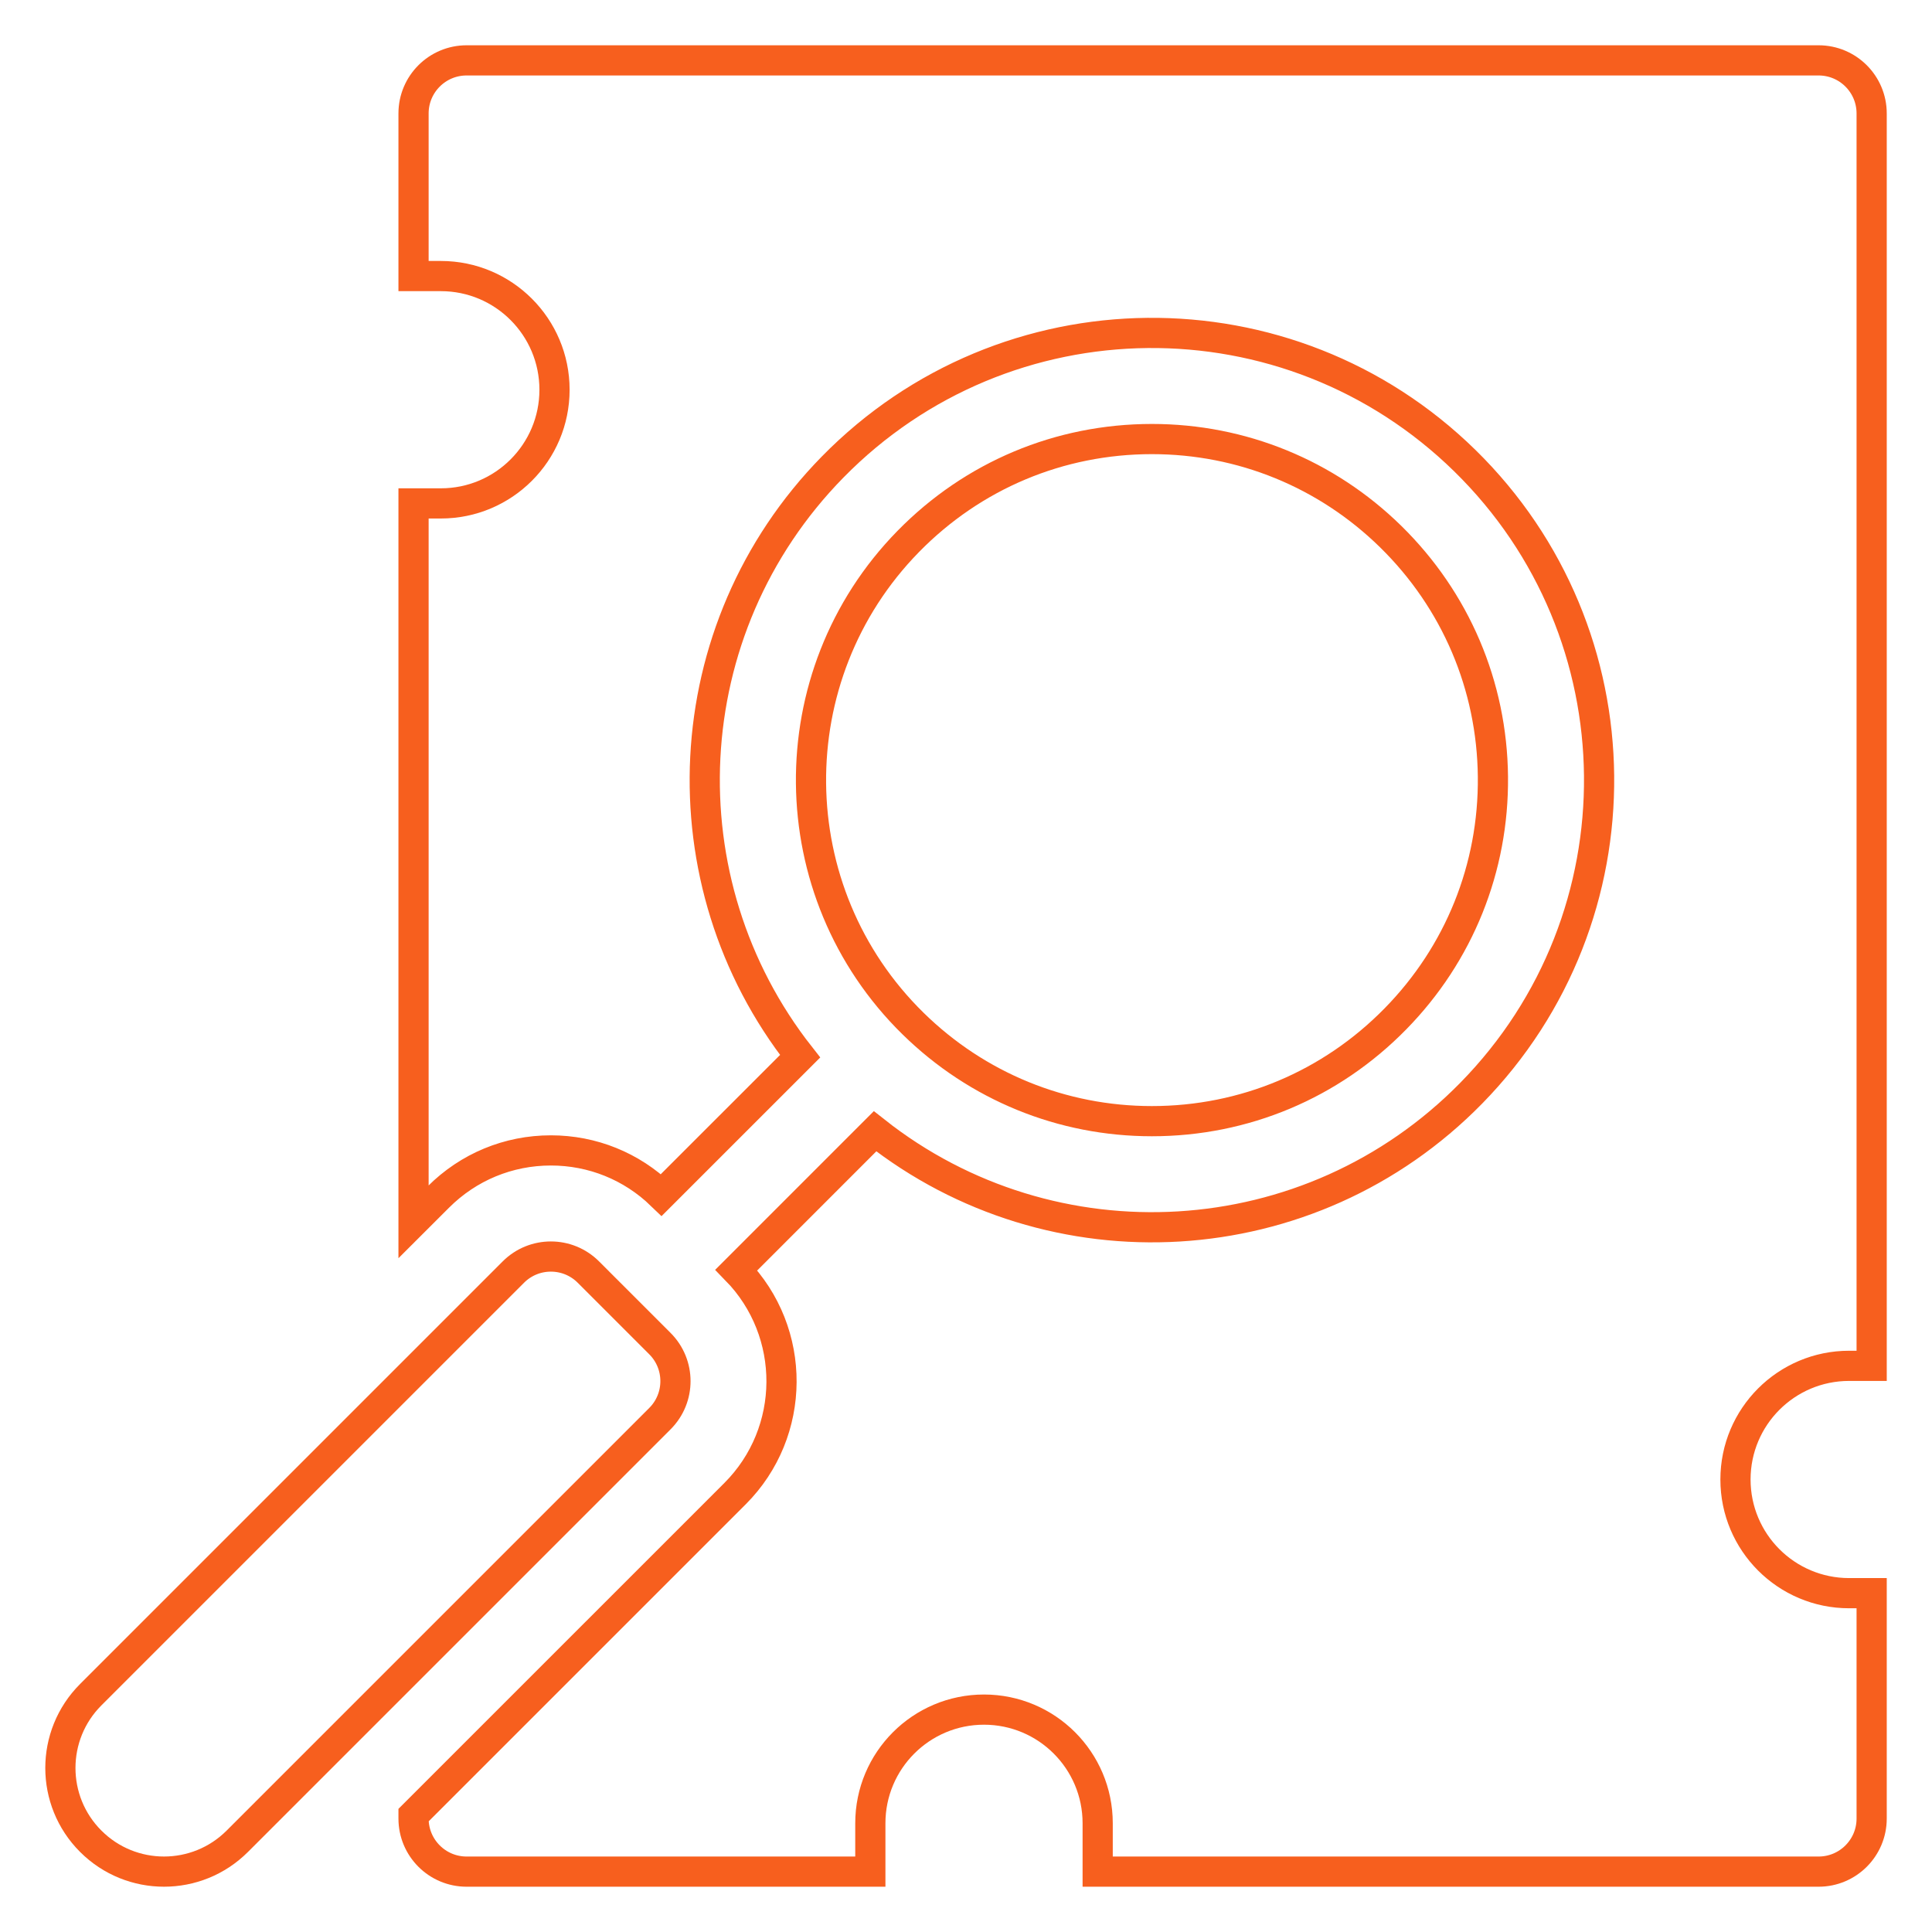
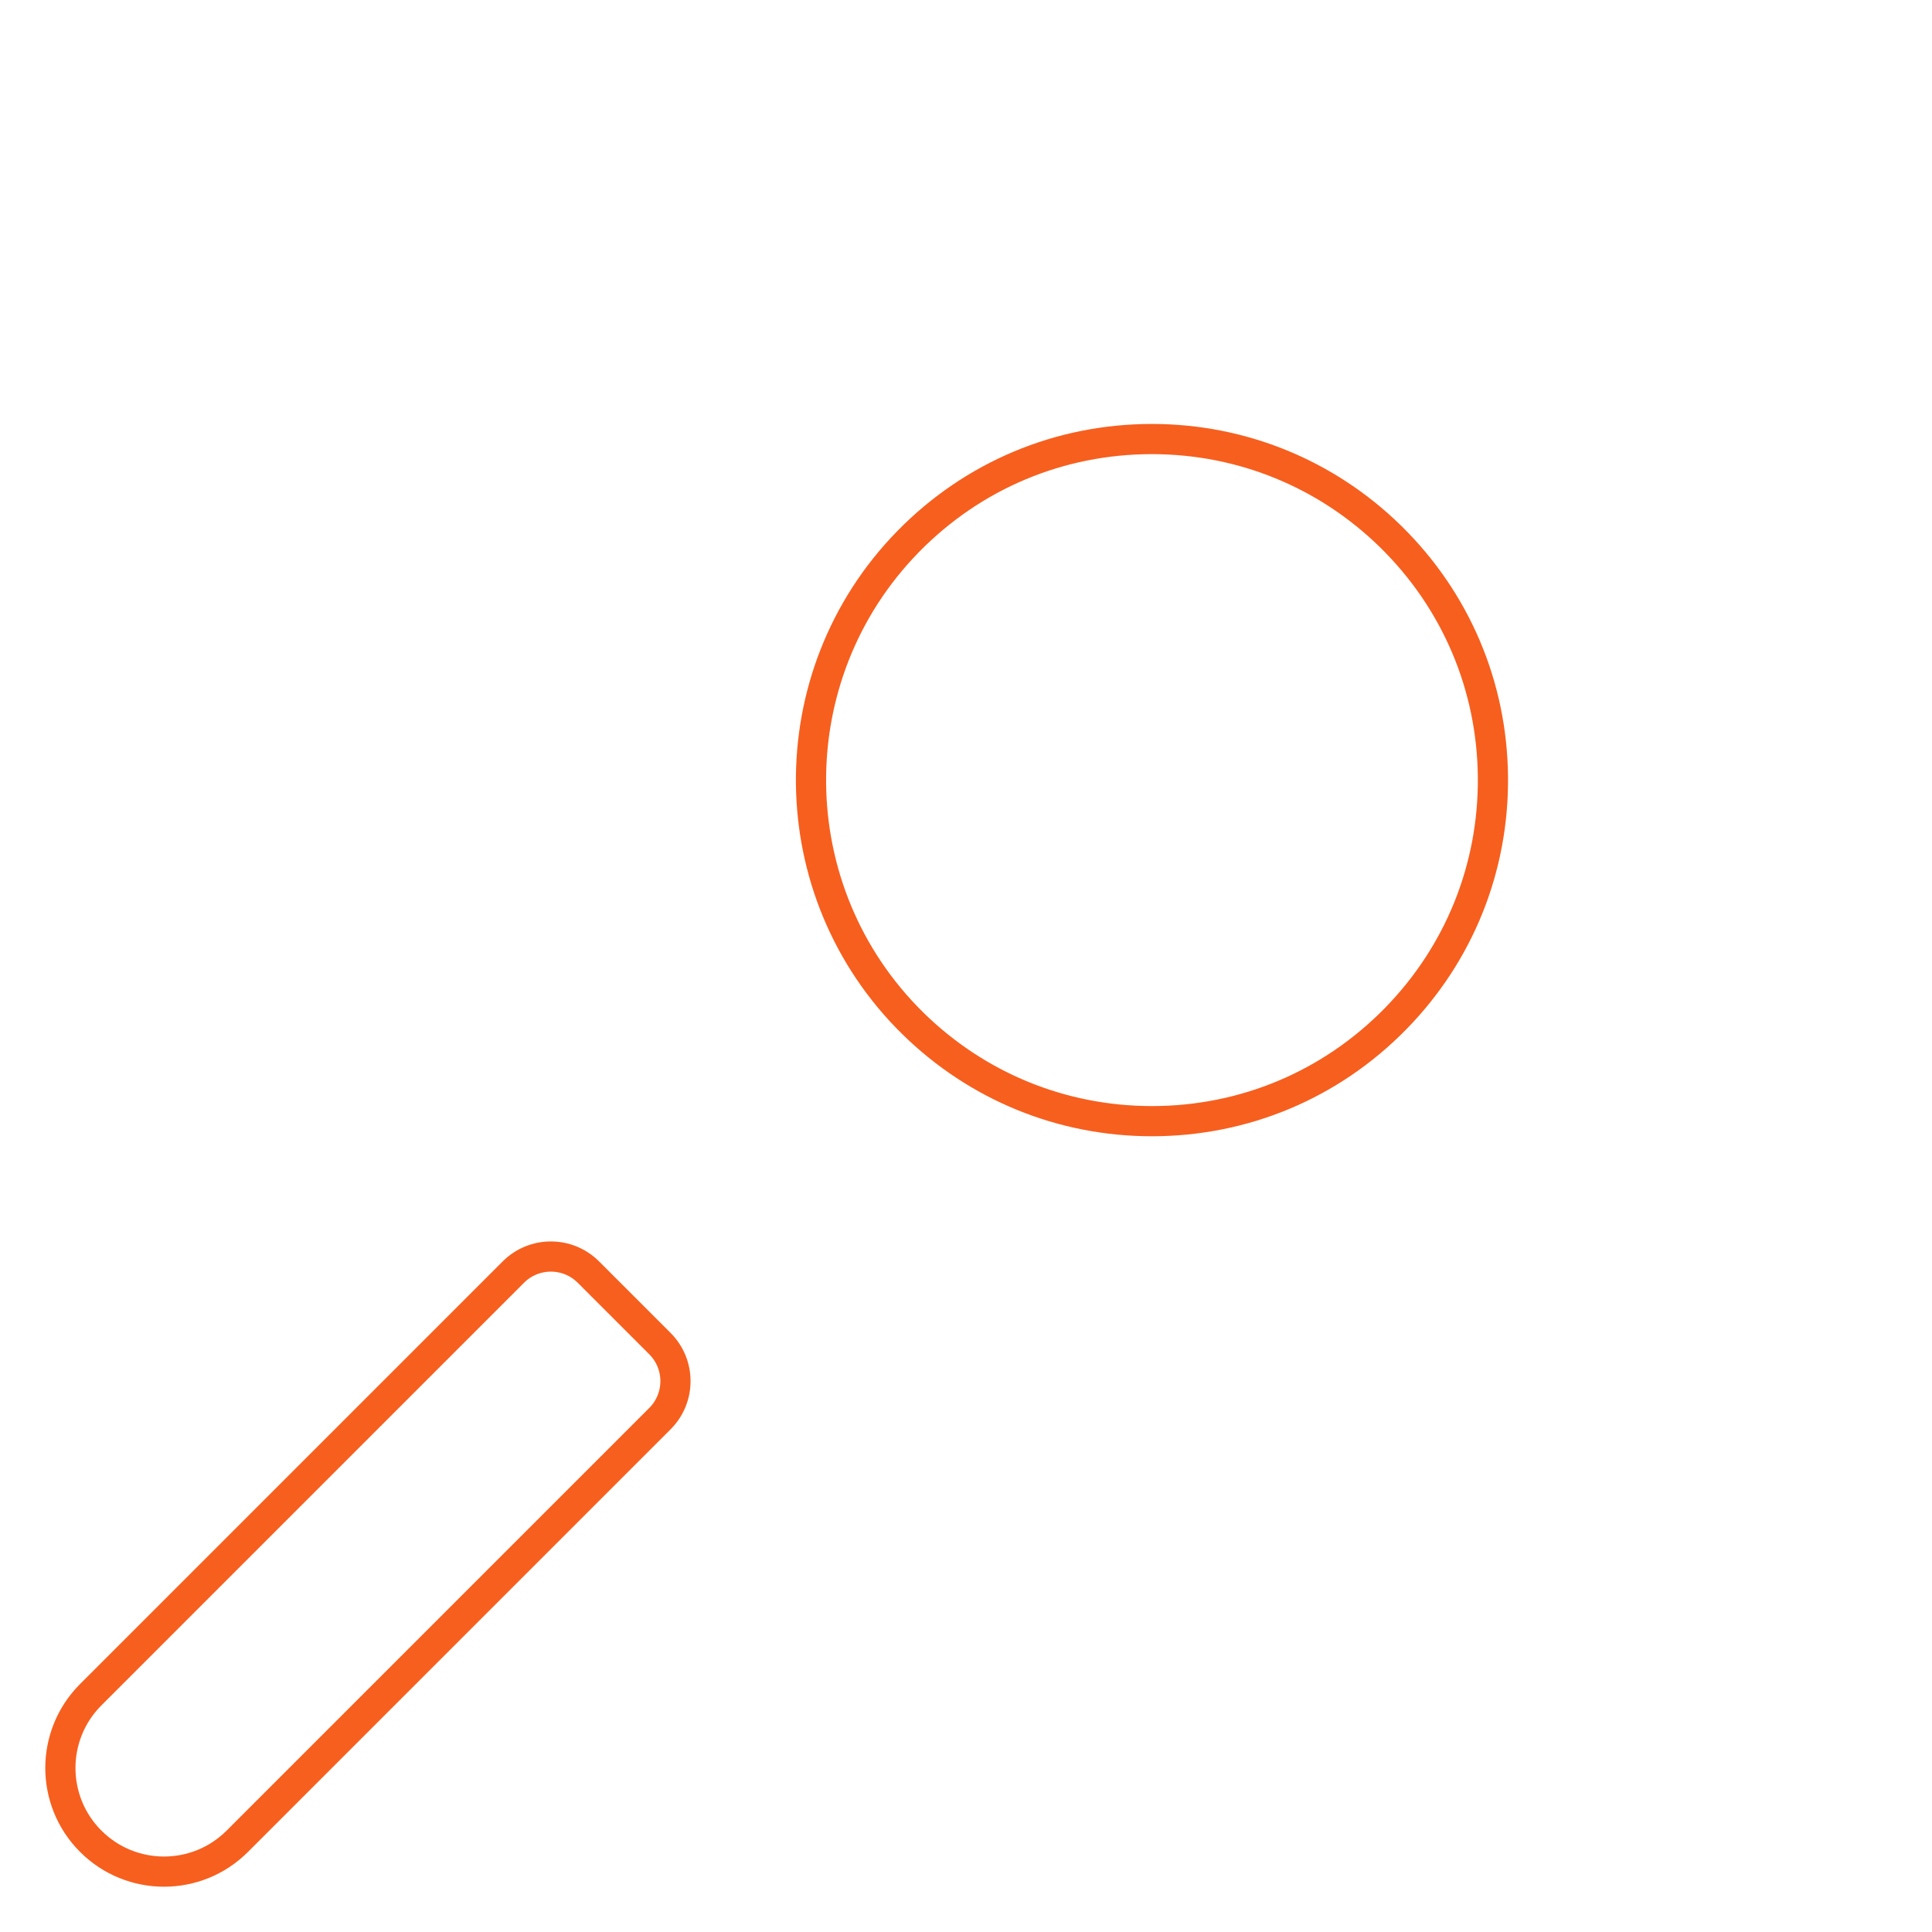
<svg xmlns="http://www.w3.org/2000/svg" width="64" height="64" viewBox="0 0 64 64" fill="none">
  <path d="M3.006 60.994C1.665 59.654 1.665 57.48 3.006 56.139L17.006 42.139C17.692 41.453 18.805 41.453 19.491 42.139L21.861 44.509C22.547 45.195 22.547 46.308 21.861 46.994L7.861 60.994C6.52 62.335 4.346 62.335 3.006 60.994Z" stroke="#F75F1E" />
  <path d="M46.226 33.75C48.339 31.595 49.485 28.746 49.455 25.729C49.425 22.711 48.221 19.886 46.066 17.773C43.941 15.691 41.133 14.544 38.159 14.544C35.098 14.544 32.232 15.748 30.09 17.933C25.729 22.382 25.8 29.549 30.249 33.91C32.374 35.992 35.182 37.14 38.157 37.14C41.218 37.14 44.084 35.936 46.226 33.75Z" stroke="#F75F1E" />
-   <path d="M61.255 45.245H62.001V3.758C62.001 2.787 61.214 2 60.243 2H15.457C14.486 2 13.699 2.787 13.699 3.758V9.145H14.604C16.683 9.145 18.369 10.831 18.369 12.911C18.369 14.99 16.683 16.676 14.604 16.676H13.699V40.474L14.521 39.653C15.517 38.657 16.841 38.109 18.249 38.109C19.625 38.109 20.92 38.633 21.907 39.586L26.505 34.989C21.969 29.224 22.308 20.851 27.58 15.473C33.307 9.63 42.685 9.536 48.528 15.263C54.371 20.99 54.465 30.369 48.738 36.211C43.388 41.669 34.851 42.11 28.987 37.475L24.392 42.071C26.402 44.13 26.388 47.44 24.348 49.48L13.699 60.128V60.242C13.699 61.213 14.486 62 15.457 62H28.831V60.398C28.831 58.318 30.517 56.633 32.596 56.633C34.676 56.633 36.362 58.318 36.362 60.398V62H60.243C61.214 62 62.001 61.213 62.001 60.242V52.776H61.255C59.175 52.776 57.49 51.09 57.49 49.01C57.49 46.931 59.175 45.245 61.255 45.245Z" stroke="#F75F1E" />
</svg>